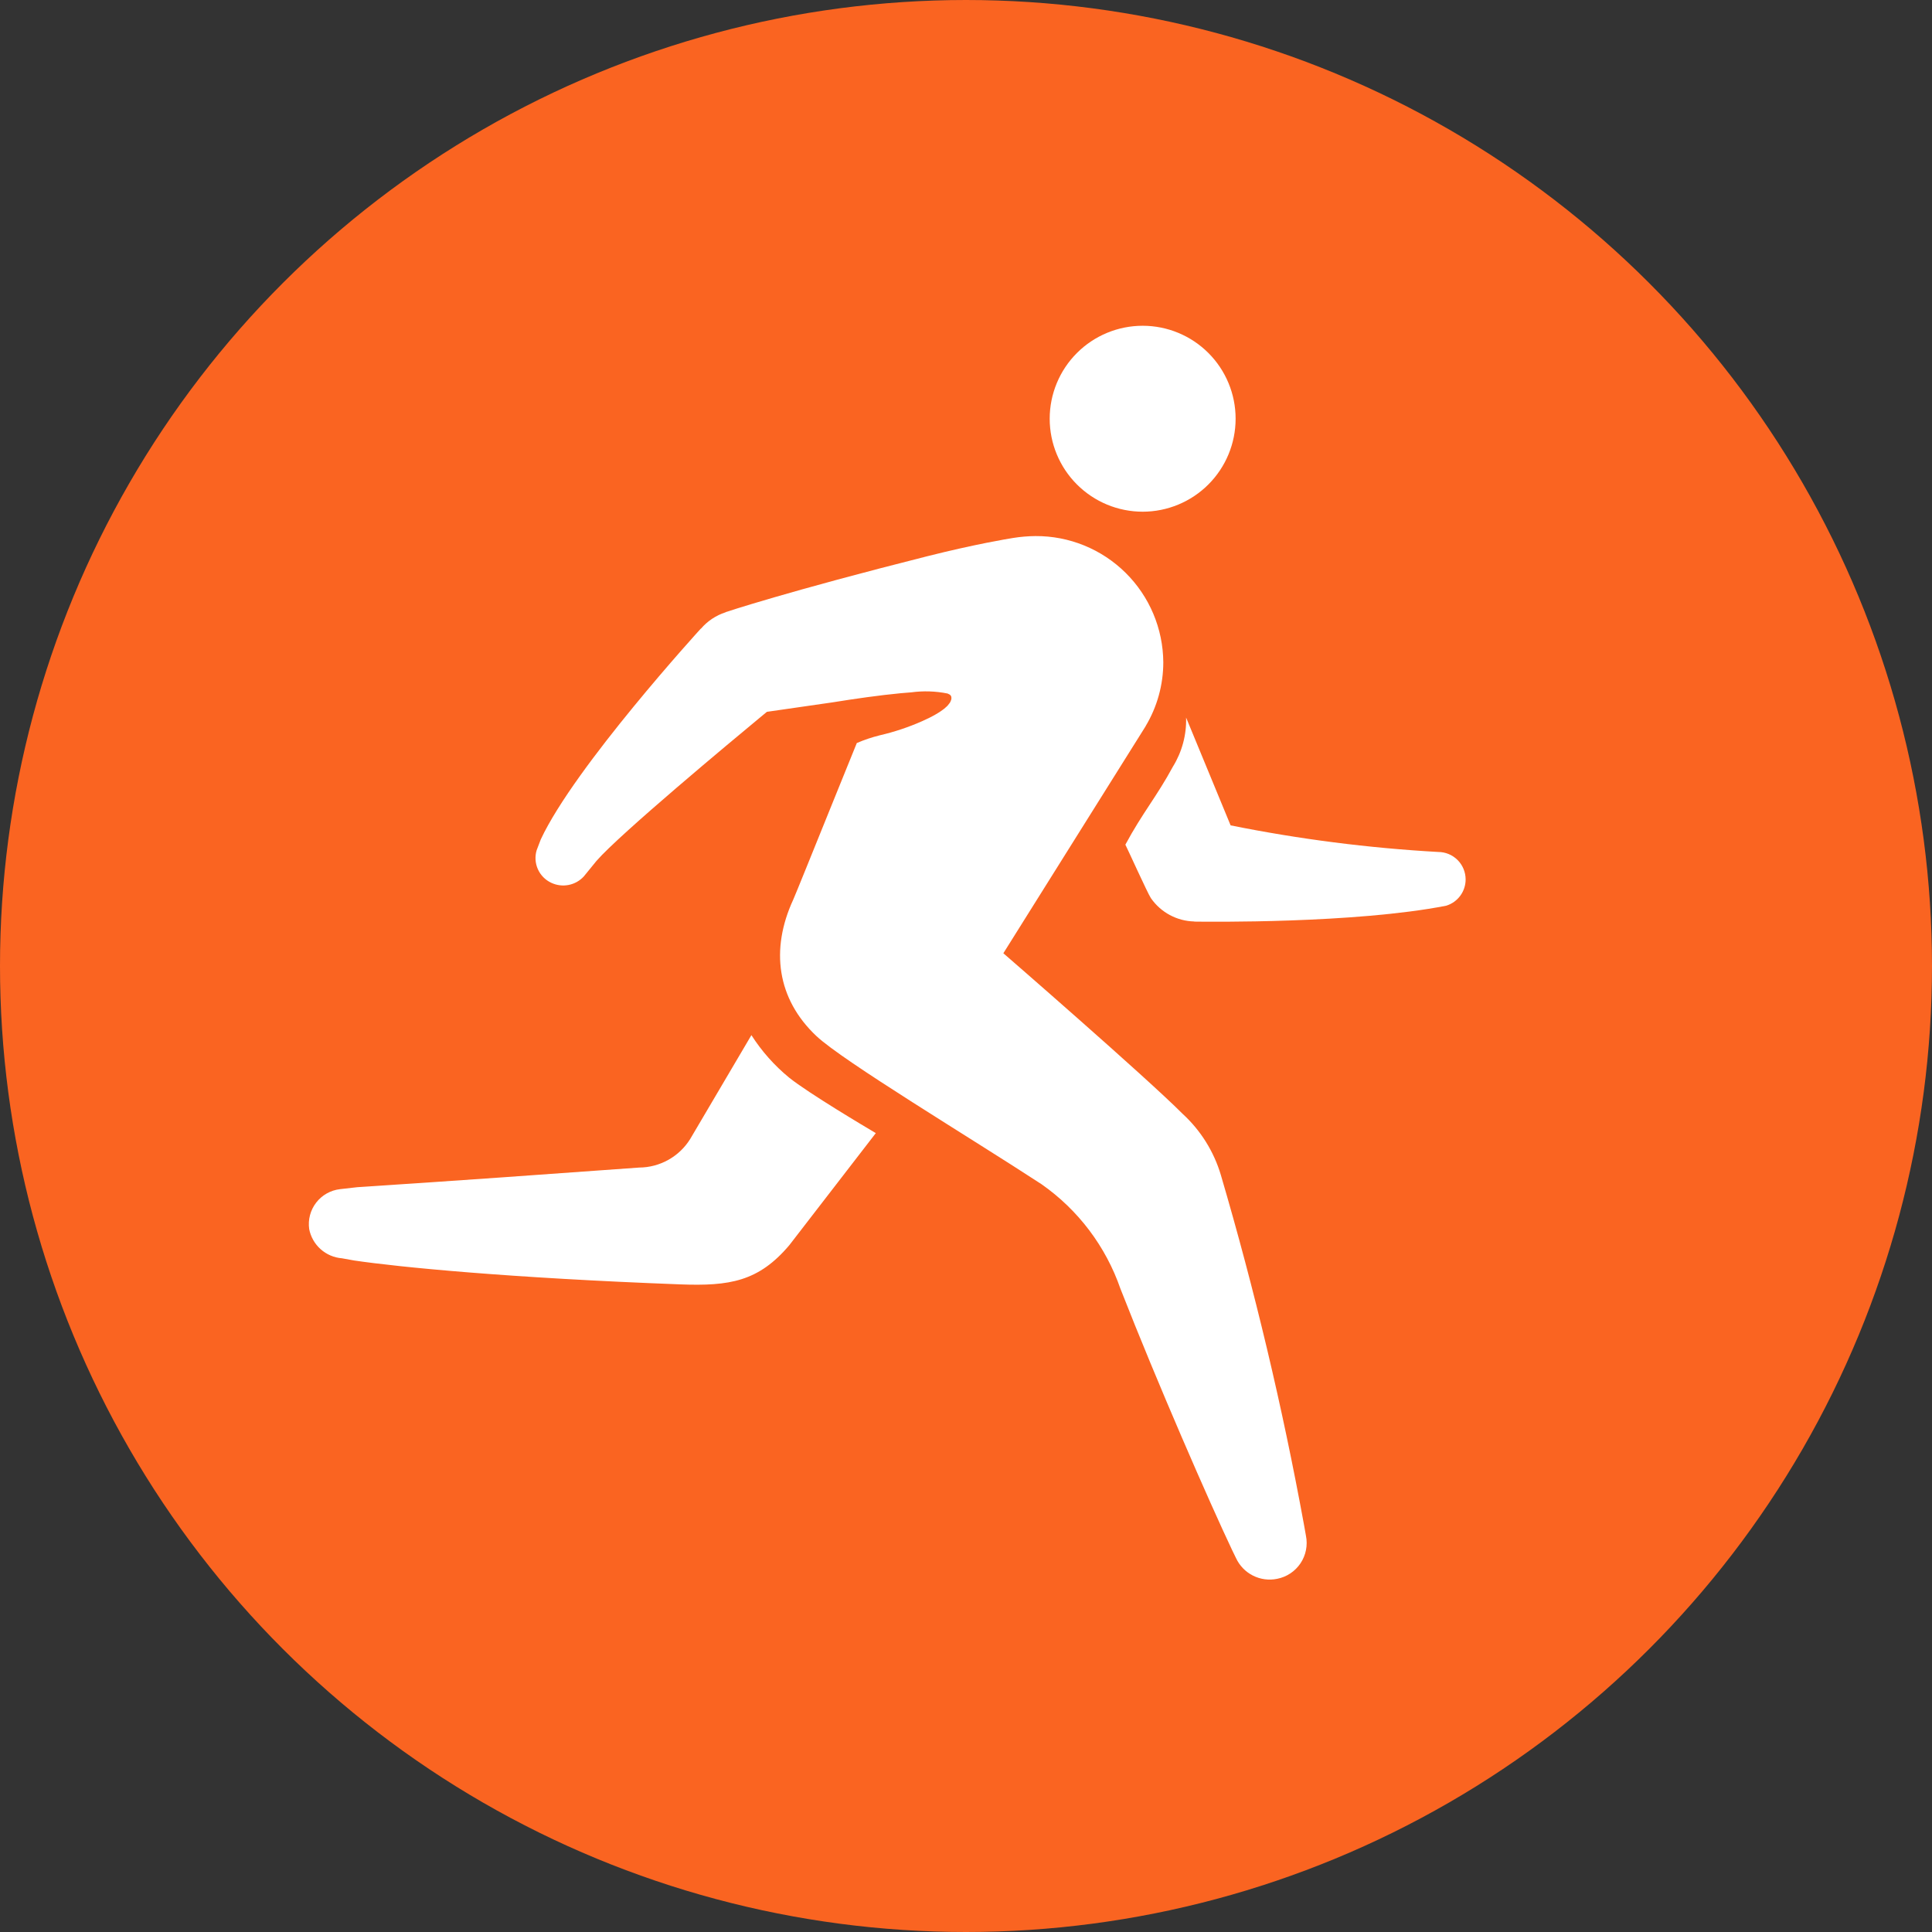
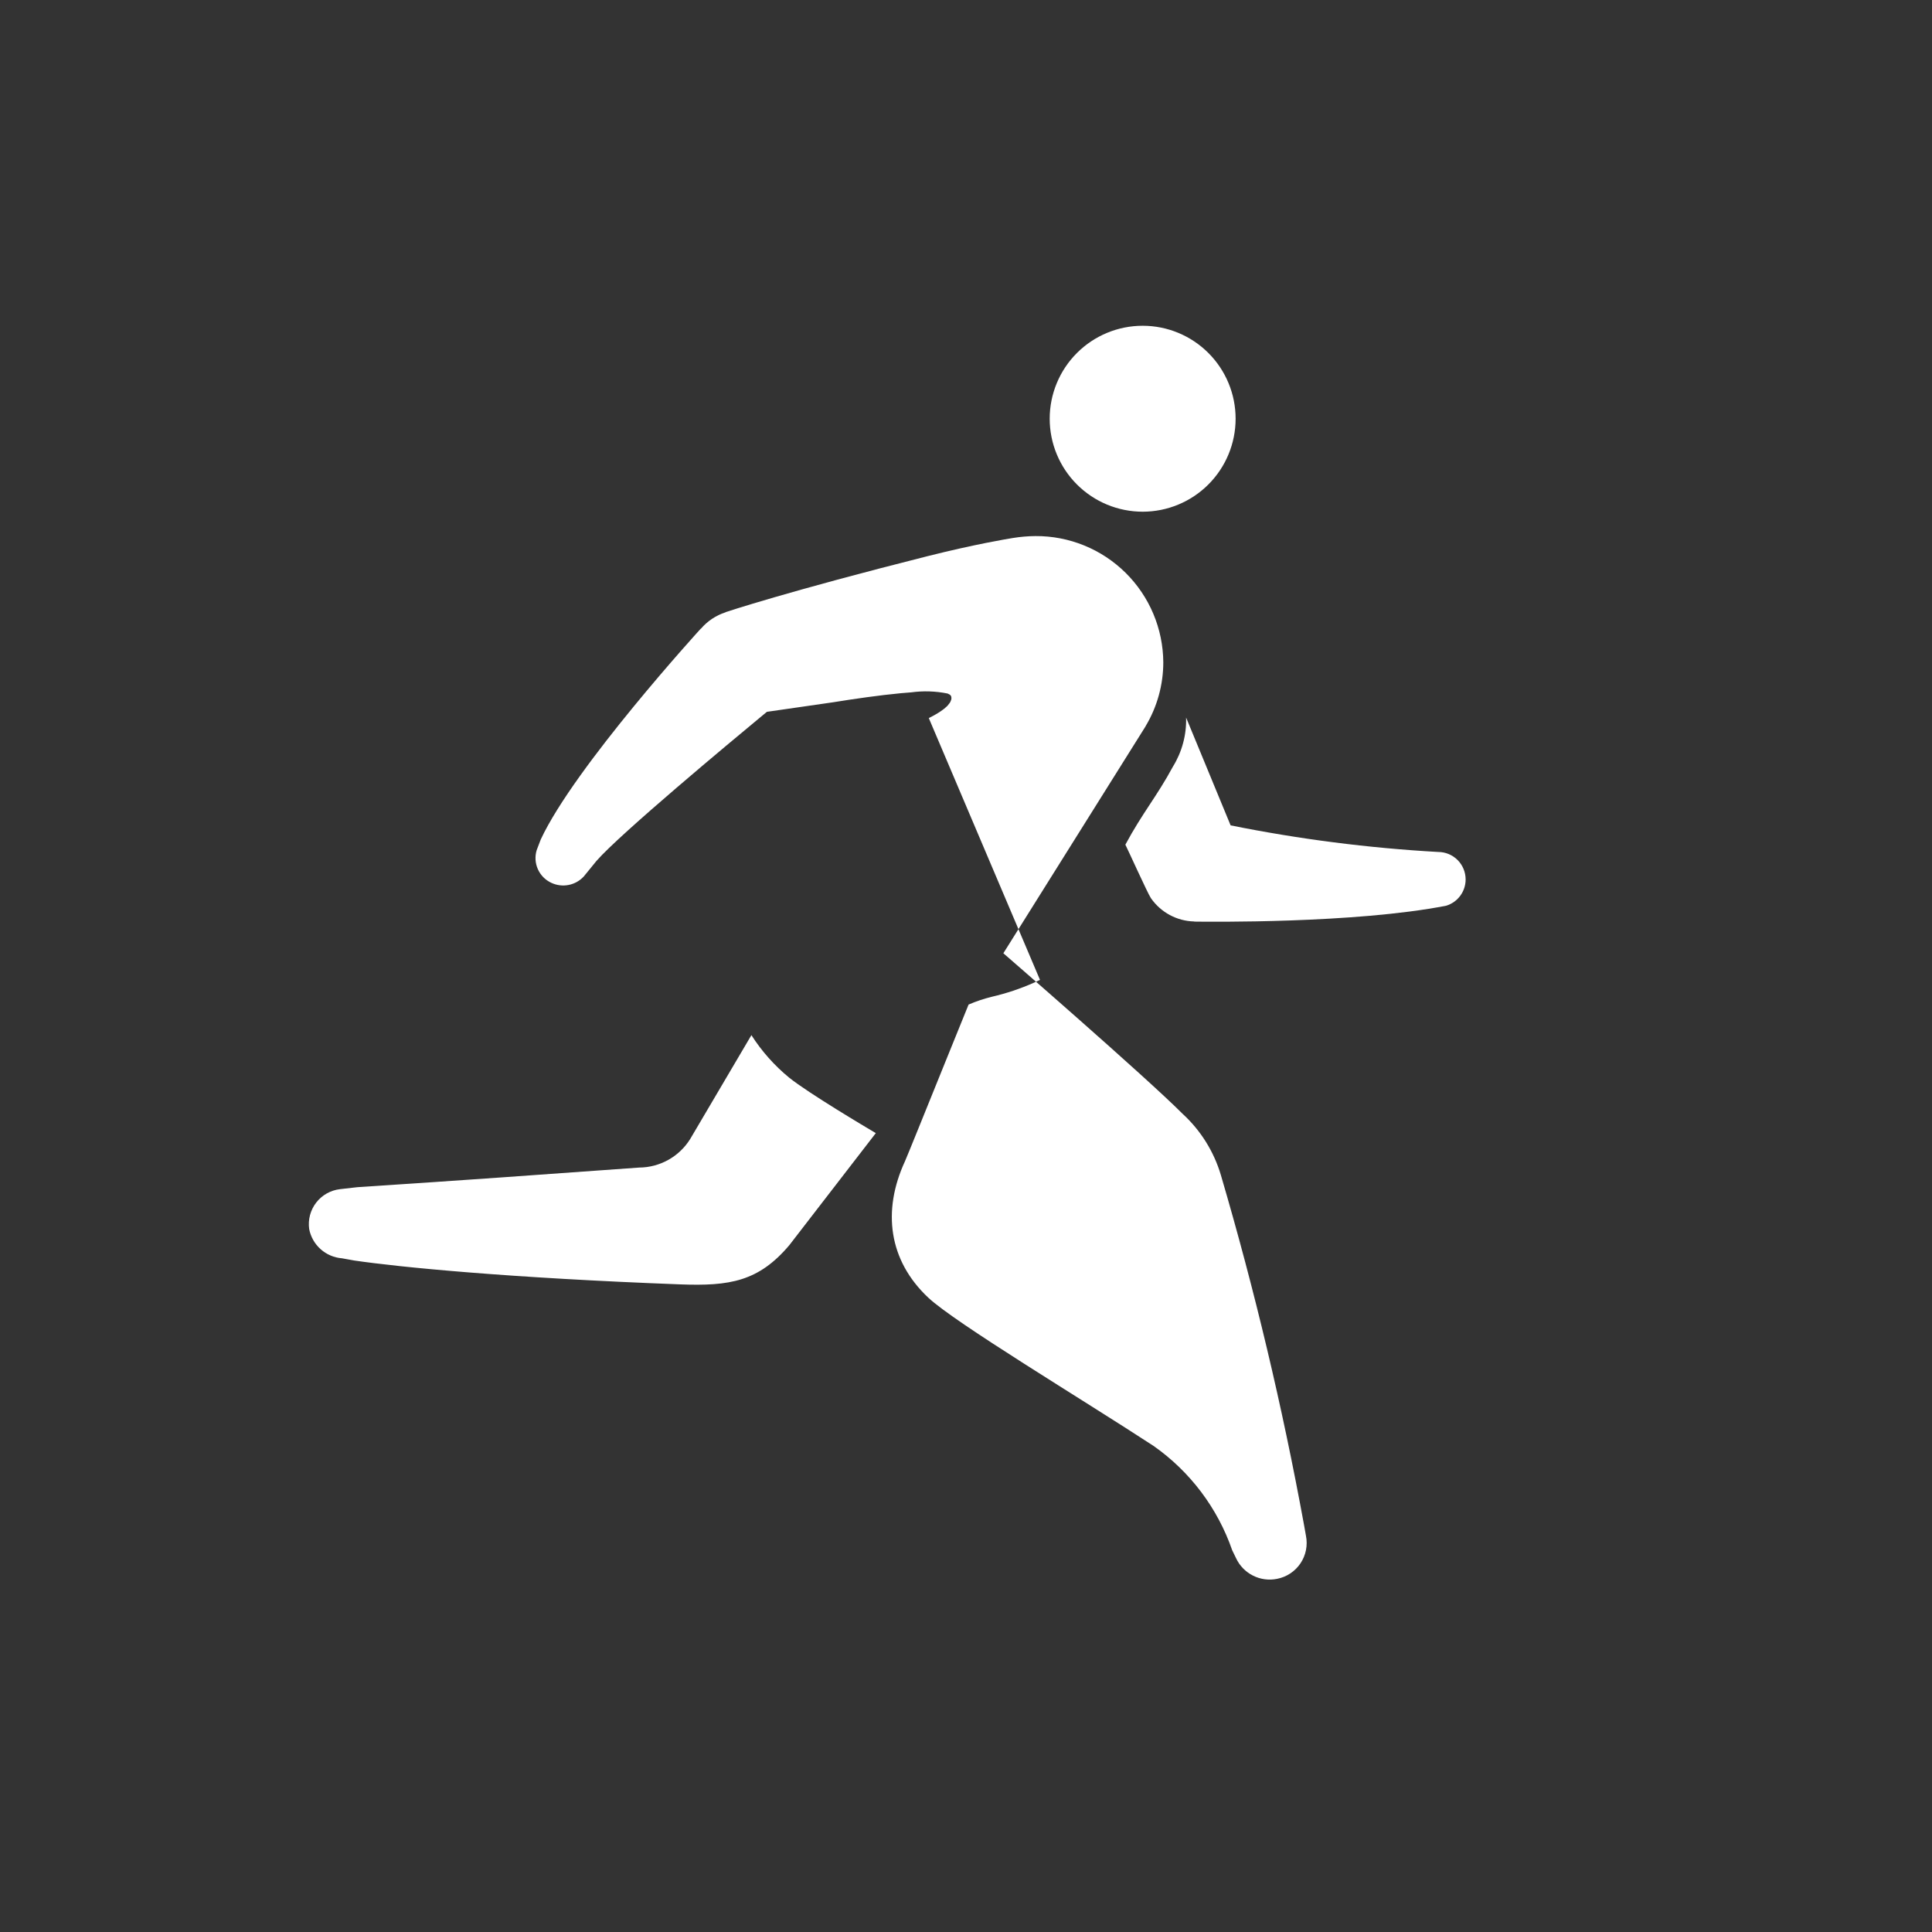
<svg xmlns="http://www.w3.org/2000/svg" width="125" height="125" viewBox="0 0 125 125">
  <rect x="0" y="0" width="125" height="125" fill="#333333" stroke="none" />
  <defs>
    <clipPath id="clip-path">
-       <path id="路径_6946" data-name="路径 6946" d="M396.5,43A62.5,62.5,0,0,0,459-19.5,62.5,62.5,0,0,0,396.5-82,62.5,62.5,0,0,0,334-19.5,62.5,62.5,0,0,0,396.5,43Z" transform="translate(-334 82)" fill="none" clip-rule="evenodd" />
-     </clipPath>
+       </clipPath>
    <clipPath id="clip-path-2">
      <path id="路径_6945" data-name="路径 6945" d="M334,43H459V-82H334Z" transform="translate(-334 82)" fill="none" />
    </clipPath>
    <clipPath id="clip-path-3">
-       <path id="路径_6949" data-name="路径 6949" d="M393.9-54.776a8.221,8.221,0,0,1,8.272,8.169,8.049,8.049,0,0,1-1.148,4.136h0l0,.006-9.2,14.68s9.221,8,11.594,10.386a8.753,8.753,0,0,1,2.477,3.958,222.22,222.22,0,0,1,5.383,22.648h0l.123.693a2.362,2.362,0,0,1-1.861,2.789,2.4,2.4,0,0,1-2.667-1.349h0l-.241-.495C405.152,7.724,401.827.12,399.4-6.076a13.742,13.742,0,0,0-5.1-6.761c-4.587-3-12.831-7.953-14.572-9.591-2.55-2.4-2.988-5.6-1.5-8.823.137-.3,1.345-3.3,2.6-6.4l.314-.775c.418-1.032.831-2.051,1.2-2.96a9.611,9.611,0,0,1,1.487-.5,15.257,15.257,0,0,0,2.751-.919c.131-.058.258-.118.382-.179L387-43c.11-.055.216-.111.319-.167l.062-.034c.09-.051.175-.1.258-.154l.077-.049c.072-.047.138-.095.2-.142.027-.02.056-.04.08-.06.057-.046.1-.09.151-.133.023-.023.05-.046.071-.068a1.219,1.219,0,0,0,.1-.128c.018-.023.038-.047.053-.07a.632.632,0,0,0,.058-.131.568.568,0,0,0,.025-.062.417.417,0,0,0,0-.187.212.212,0,0,0-.076-.116.508.508,0,0,0-.118-.065c-.015-.007-.025-.016-.043-.023a7.1,7.1,0,0,0-2.354-.076h0l-.67.055c-1.383.131-3,.363-4.405.59h0l-4.263.615-.191.158-.227.188c-1.826,1.511-9.078,7.543-10.609,9.3h0l-.821,1.007a1.809,1.809,0,0,1-2.1.41,1.764,1.764,0,0,1-.949-2.108h0l.267-.7c2.191-4.7,10.344-13.627,10.344-13.627h0l.027-.017a3.524,3.524,0,0,1,1.581-1.049h0l.028-.018s3.955-1.324,13.02-3.609c3.121-.786,5.223-1.13,5.528-1.179l.038-.006A9.622,9.622,0,0,1,393.9-54.776ZM375.523-22.487a11.725,11.725,0,0,0,2.444,2.752c1.243,1,5.01,3.236,5.542,3.55l.063.037L377.978-8.9c-1.989,2.354-3.863,2.659-7.06,2.539-11.091-.418-18.2-1.117-21.1-1.546h0l-.787-.142a2.345,2.345,0,0,1-2.12-1.891,2.278,2.278,0,0,1,2-2.582h0l1.124-.128c6.732-.439,11.878-.811,18.222-1.269a3.917,3.917,0,0,0,3.308-1.852h0Zm28.124-20.548,2.88,6.976a95.03,95.03,0,0,0,13.427,1.721,1.778,1.778,0,0,1,1.779,1.777,1.777,1.777,0,0,1-1.256,1.7h0c-5.9,1.157-15.488,1.04-16.245,1.029h-.048l-.016-.009a3.51,3.51,0,0,1-2.791-1.5h0a.018.018,0,0,1-.008-.012c-.2-.286-1.56-3.3-1.651-3.457,1.1-2.049,2.039-3.124,3.076-5.048a5.731,5.731,0,0,0,.854-3.171Zm-2.807-25.348a6.013,6.013,0,0,1,6.011,6.014,6.016,6.016,0,0,1-6.011,6.016,6.017,6.017,0,0,1-6.018-6.016A6.015,6.015,0,0,1,400.839-68.383Z" transform="translate(-346.879 68.383)" fill="none" clip-rule="evenodd" />
+       <path id="路径_6949" data-name="路径 6949" d="M393.9-54.776a8.221,8.221,0,0,1,8.272,8.169,8.049,8.049,0,0,1-1.148,4.136h0l0,.006-9.2,14.68s9.221,8,11.594,10.386a8.753,8.753,0,0,1,2.477,3.958,222.22,222.22,0,0,1,5.383,22.648h0l.123.693a2.362,2.362,0,0,1-1.861,2.789,2.4,2.4,0,0,1-2.667-1.349h0l-.241-.495a13.742,13.742,0,0,0-5.1-6.761c-4.587-3-12.831-7.953-14.572-9.591-2.55-2.4-2.988-5.6-1.5-8.823.137-.3,1.345-3.3,2.6-6.4l.314-.775c.418-1.032.831-2.051,1.2-2.96a9.611,9.611,0,0,1,1.487-.5,15.257,15.257,0,0,0,2.751-.919c.131-.058.258-.118.382-.179L387-43c.11-.055.216-.111.319-.167l.062-.034c.09-.051.175-.1.258-.154l.077-.049c.072-.047.138-.095.2-.142.027-.02.056-.04.08-.06.057-.046.1-.09.151-.133.023-.023.05-.046.071-.068a1.219,1.219,0,0,0,.1-.128c.018-.023.038-.047.053-.07a.632.632,0,0,0,.058-.131.568.568,0,0,0,.025-.062.417.417,0,0,0,0-.187.212.212,0,0,0-.076-.116.508.508,0,0,0-.118-.065c-.015-.007-.025-.016-.043-.023a7.1,7.1,0,0,0-2.354-.076h0l-.67.055c-1.383.131-3,.363-4.405.59h0l-4.263.615-.191.158-.227.188c-1.826,1.511-9.078,7.543-10.609,9.3h0l-.821,1.007a1.809,1.809,0,0,1-2.1.41,1.764,1.764,0,0,1-.949-2.108h0l.267-.7c2.191-4.7,10.344-13.627,10.344-13.627h0l.027-.017a3.524,3.524,0,0,1,1.581-1.049h0l.028-.018s3.955-1.324,13.02-3.609c3.121-.786,5.223-1.13,5.528-1.179l.038-.006A9.622,9.622,0,0,1,393.9-54.776ZM375.523-22.487a11.725,11.725,0,0,0,2.444,2.752c1.243,1,5.01,3.236,5.542,3.55l.063.037L377.978-8.9c-1.989,2.354-3.863,2.659-7.06,2.539-11.091-.418-18.2-1.117-21.1-1.546h0l-.787-.142a2.345,2.345,0,0,1-2.12-1.891,2.278,2.278,0,0,1,2-2.582h0l1.124-.128c6.732-.439,11.878-.811,18.222-1.269a3.917,3.917,0,0,0,3.308-1.852h0Zm28.124-20.548,2.88,6.976a95.03,95.03,0,0,0,13.427,1.721,1.778,1.778,0,0,1,1.779,1.777,1.777,1.777,0,0,1-1.256,1.7h0c-5.9,1.157-15.488,1.04-16.245,1.029h-.048l-.016-.009a3.51,3.51,0,0,1-2.791-1.5h0a.018.018,0,0,1-.008-.012c-.2-.286-1.56-3.3-1.651-3.457,1.1-2.049,2.039-3.124,3.076-5.048a5.731,5.731,0,0,0,.854-3.171Zm-2.807-25.348a6.013,6.013,0,0,1,6.011,6.014,6.016,6.016,0,0,1-6.011,6.016,6.017,6.017,0,0,1-6.018-6.016A6.015,6.015,0,0,1,400.839-68.383Z" transform="translate(-346.879 68.383)" fill="none" clip-rule="evenodd" />
    </clipPath>
    <clipPath id="clip-path-4">
      <path id="路径_6948" data-name="路径 6948" d="M334,43.645H459.645V-82H334Z" transform="translate(-334 82)" fill="none" />
    </clipPath>
  </defs>
  <g id="组_36700" data-name="组 36700" transform="translate(6689.057 -3336.299)">
    <g id="组_36449" data-name="组 36449" transform="translate(-6689.057 3336.299)" clip-path="url(#clip-path)">
      <g id="组_36448" data-name="组 36448" transform="translate(0 0)" clip-path="url(#clip-path-2)">
        <path id="路径_6944" data-name="路径 6944" d="M329-87H469.625V53.625H329Z" transform="translate(-336.812 79.187)" fill="#fa6421" />
      </g>
    </g>
    <g id="组_36451" data-name="组 36451" transform="translate(-6669.085 3357.376)" clip-path="url(#clip-path-3)">
      <g id="组_36450" data-name="组 36450" transform="translate(-20.228 -21.386)" clip-path="url(#clip-path-4)">
        <path id="路径_6947" data-name="路径 6947" d="M341.879-73.383h90.558V23.444H341.879Z" transform="translate(-329.504 86.917)" fill="#fff" />
      </g>
    </g>
  </g>
</svg>